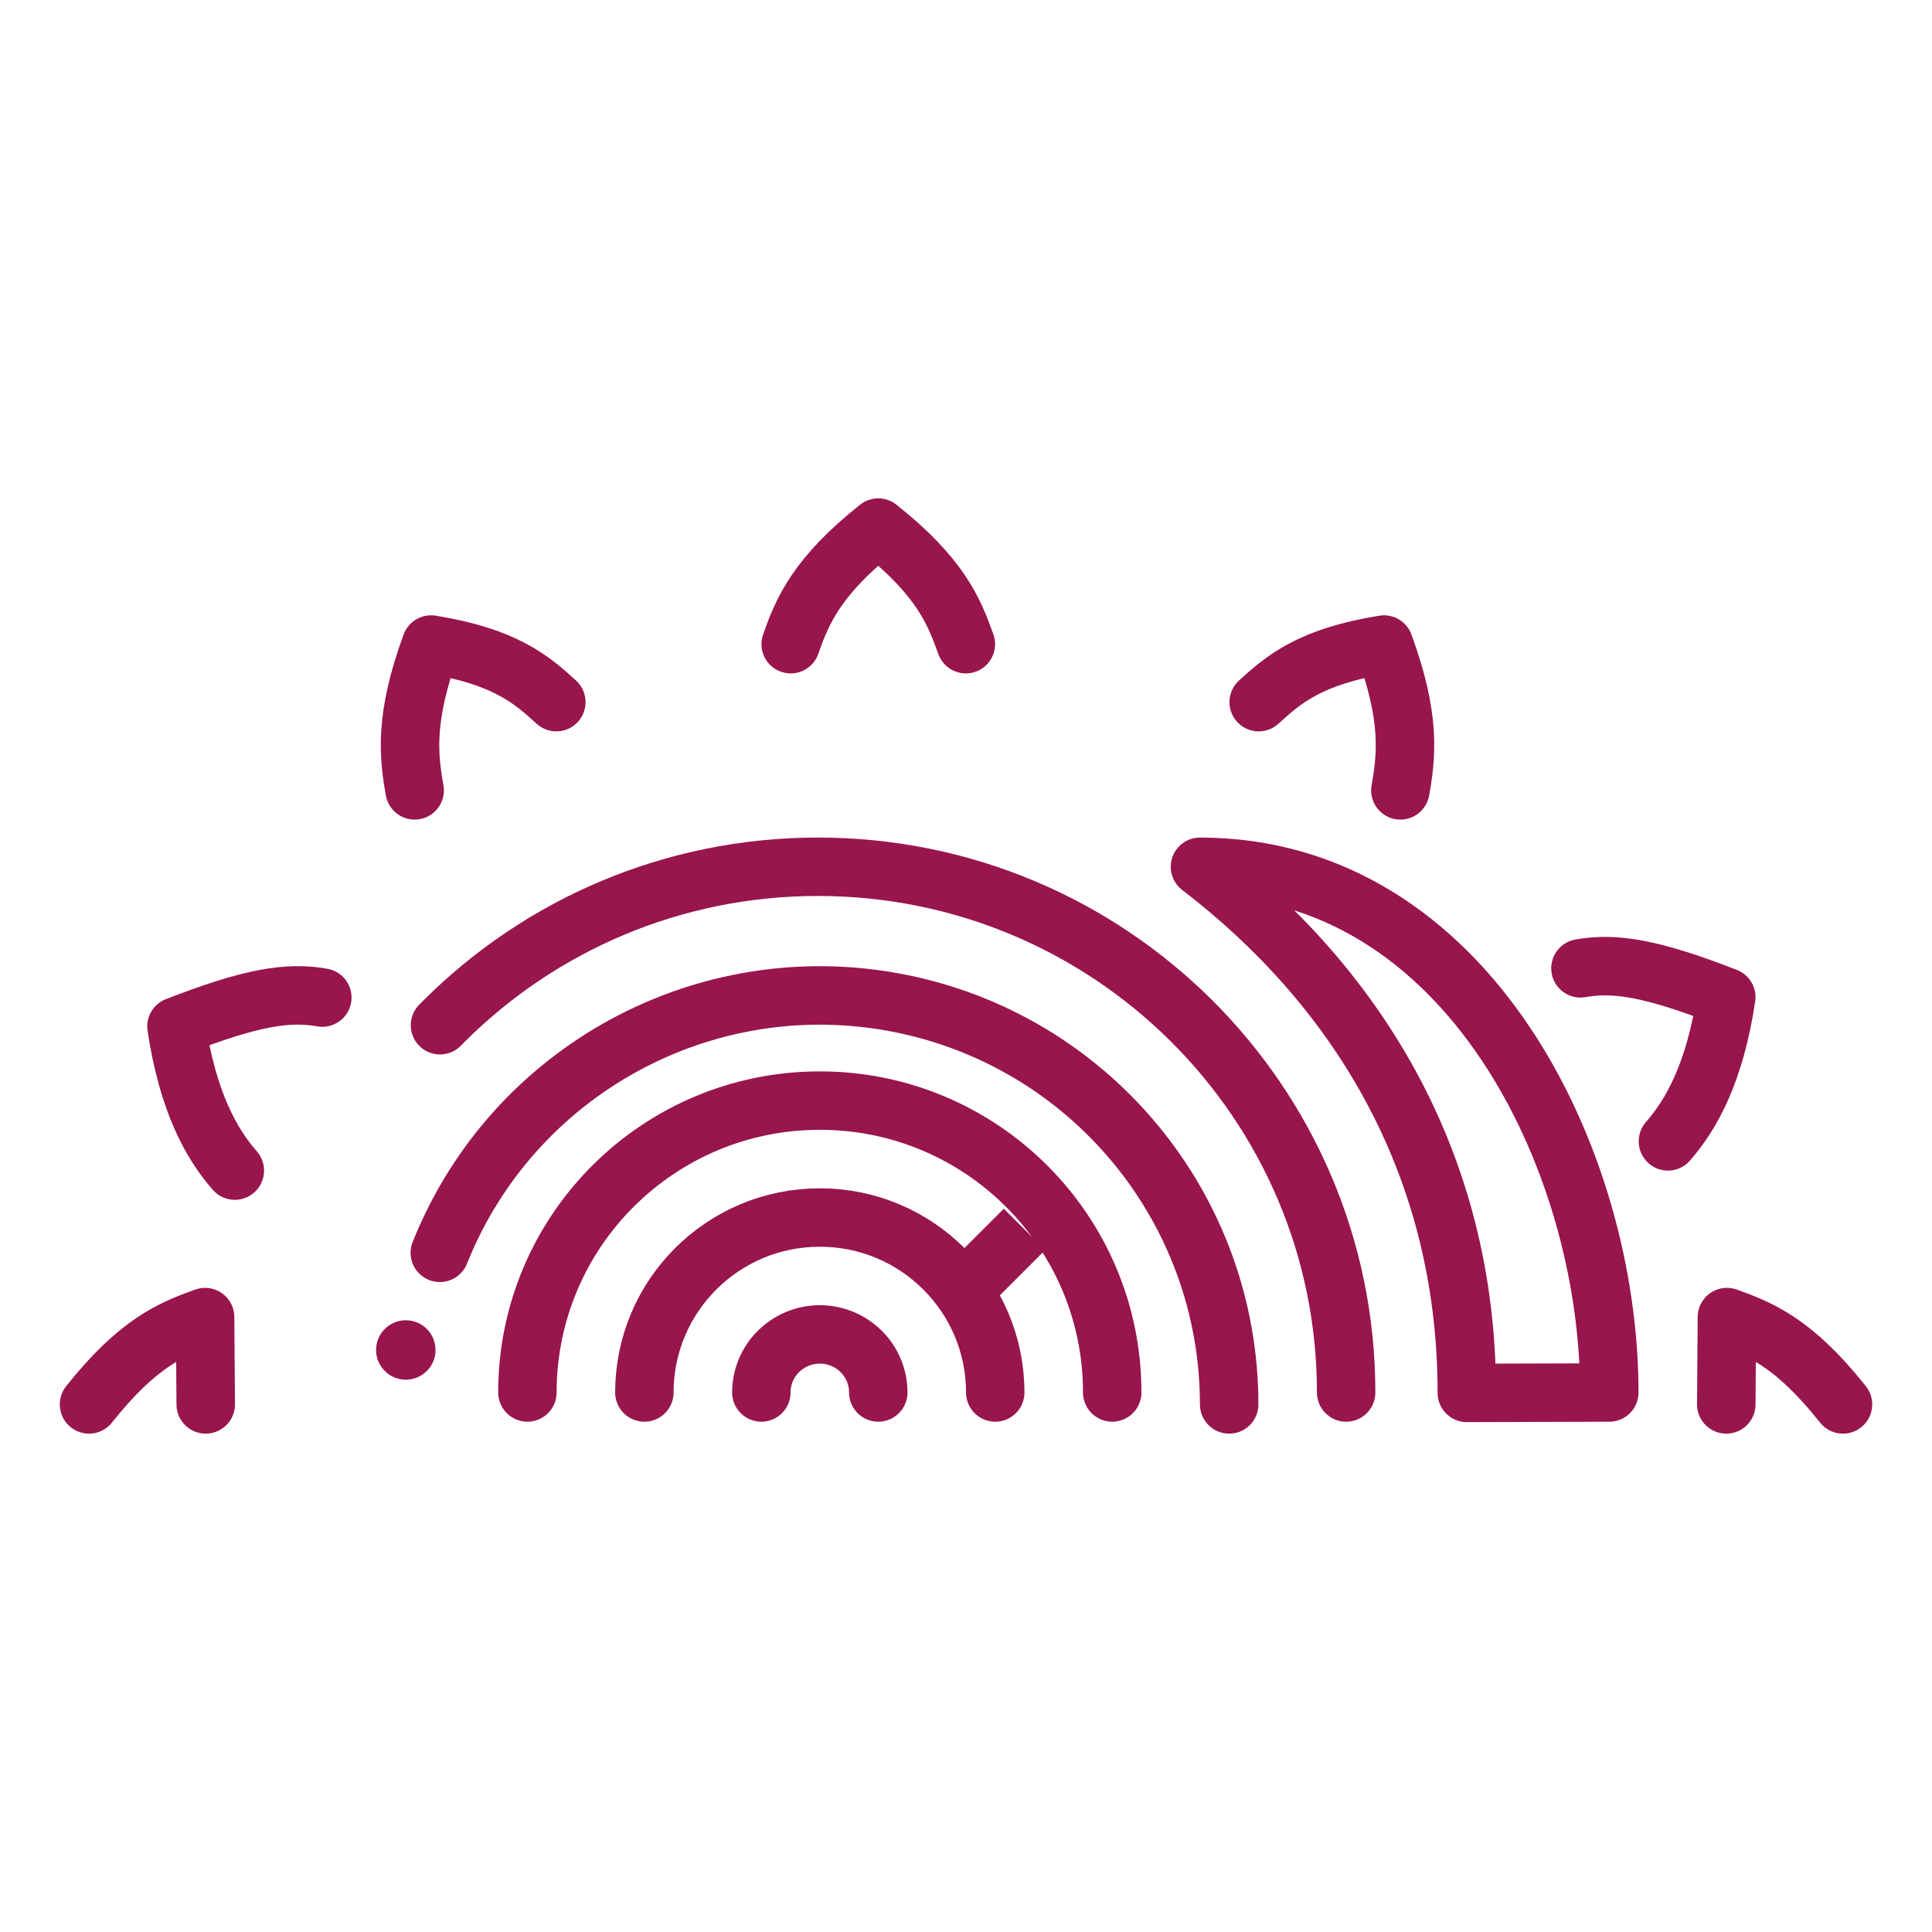
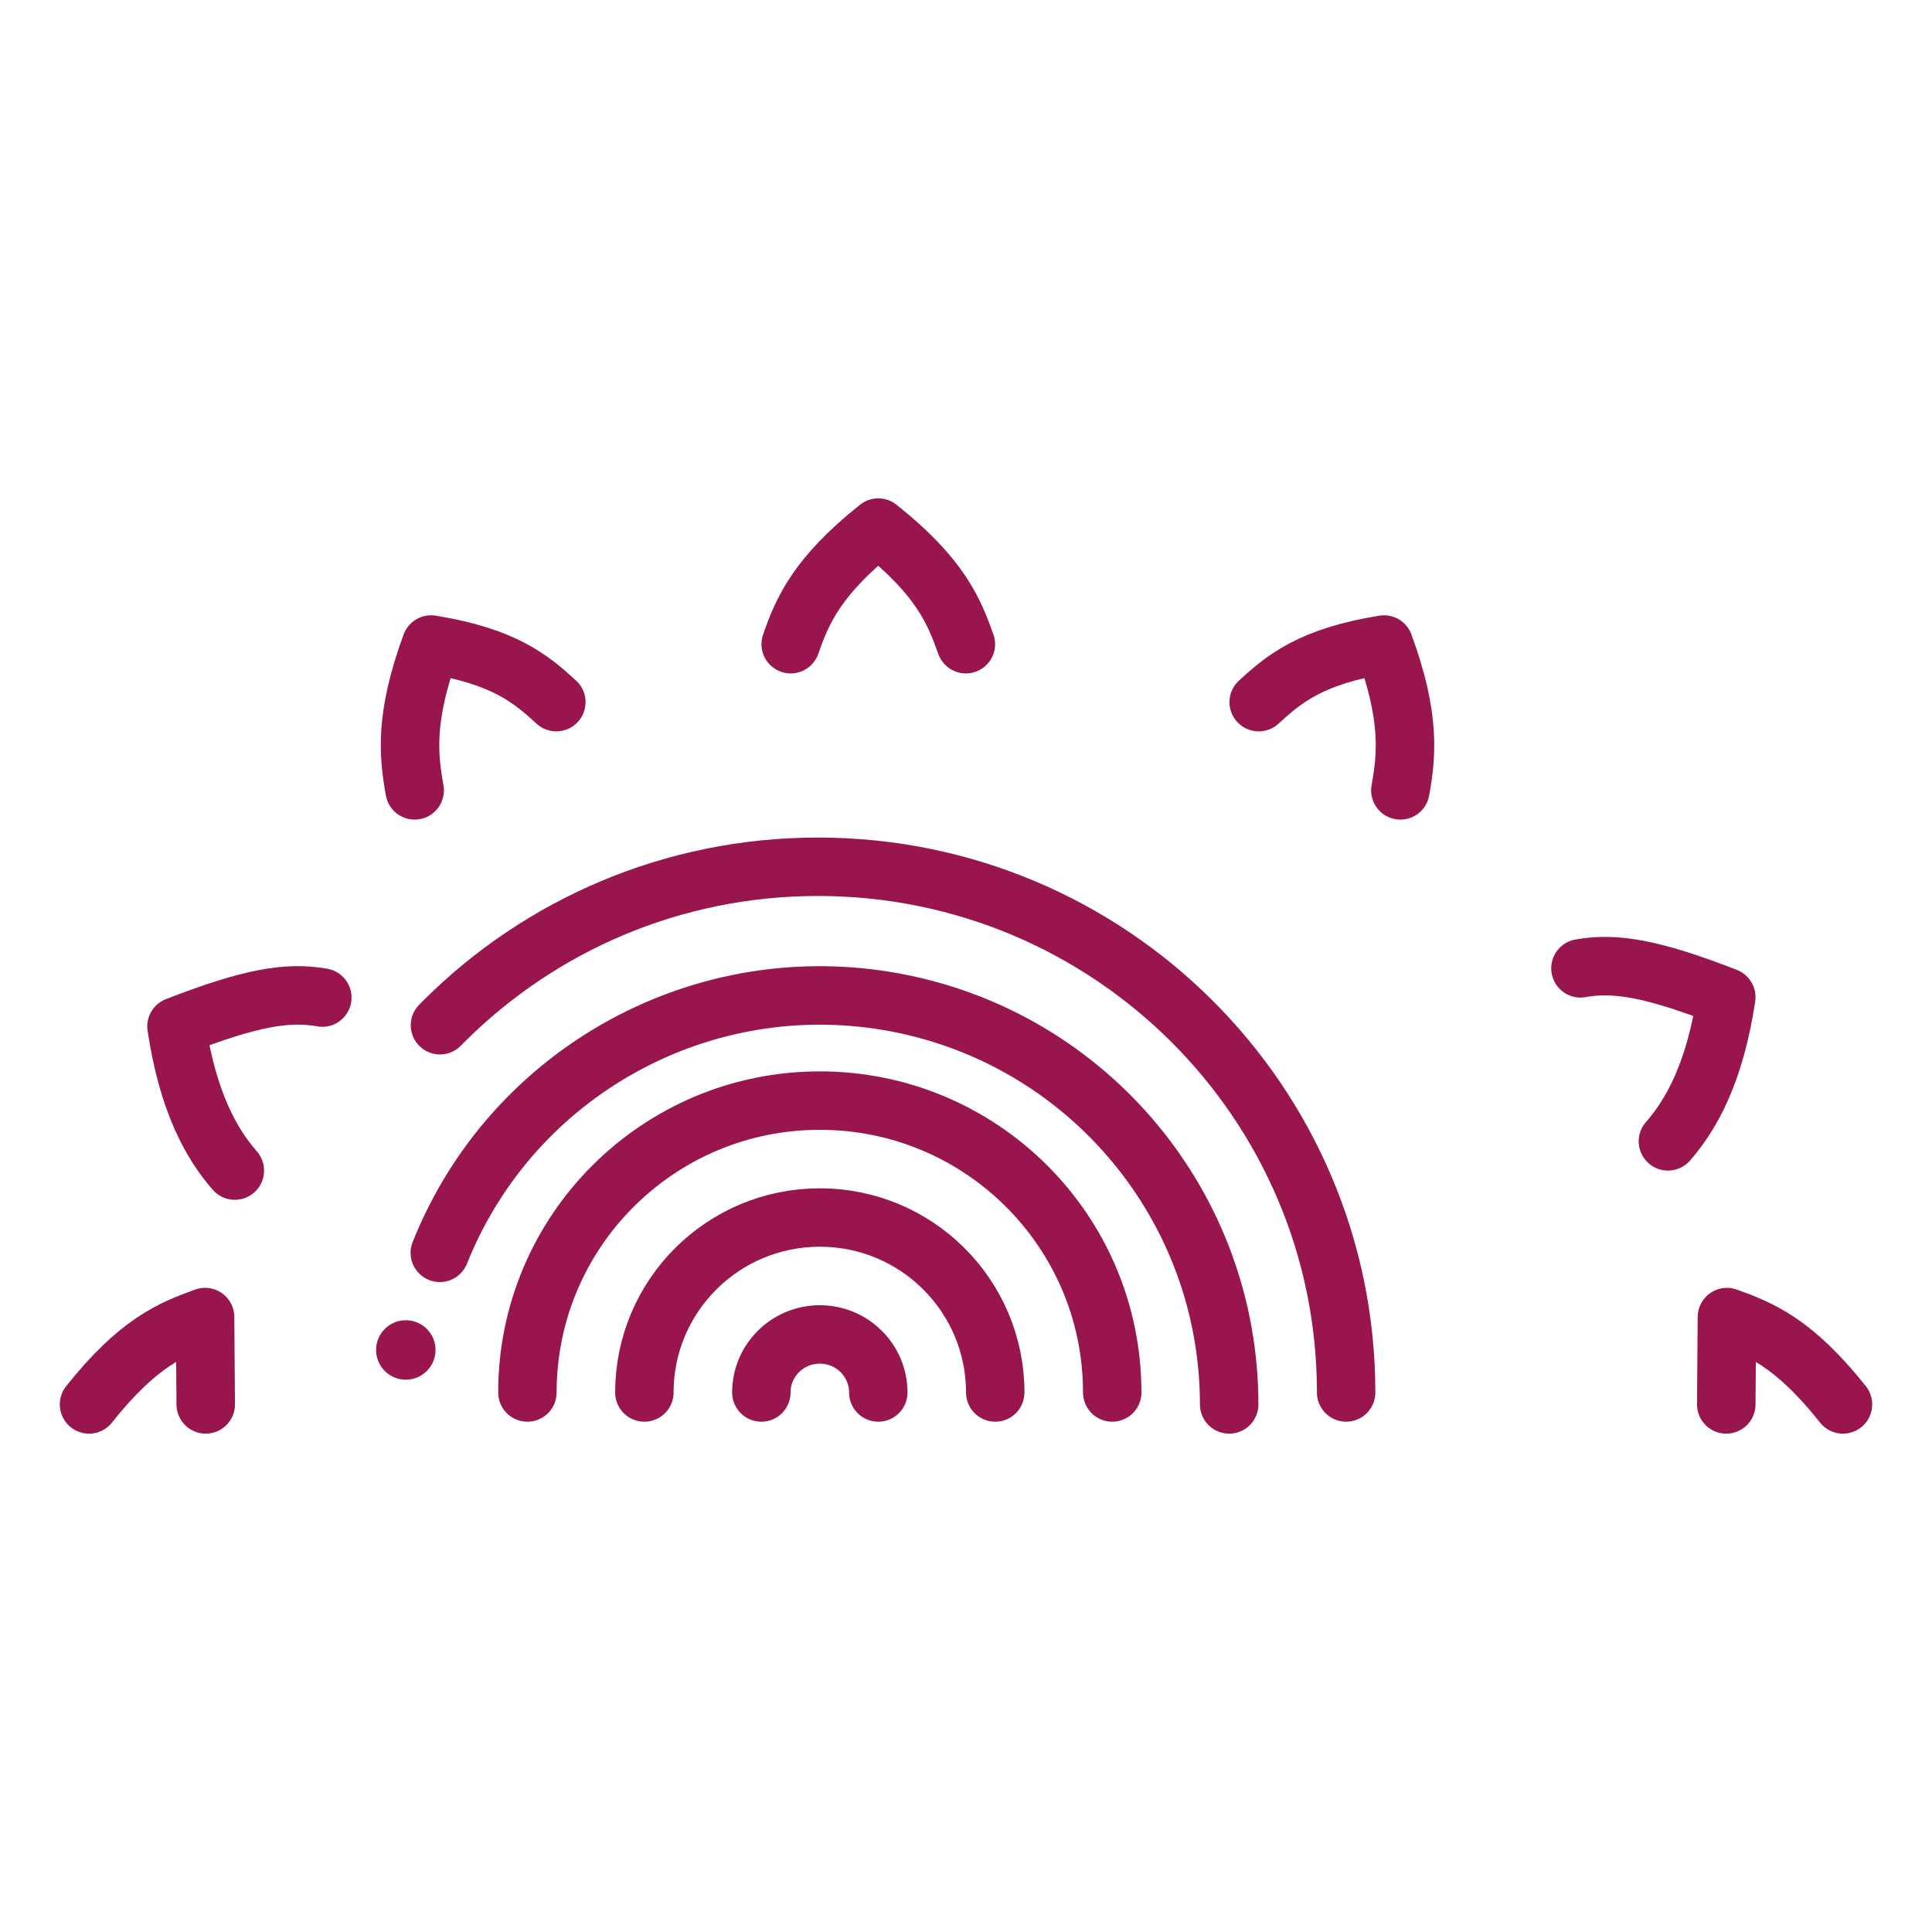
<svg xmlns="http://www.w3.org/2000/svg" id="Layer_1" data-name="Layer 1" viewBox="0 0 2000 2000">
  <defs>
    <style>
      .cls-1 {
        stroke-miterlimit: 4.01;
      }

      .cls-1, .cls-2 {
        stroke-width: 60.54px;
      }

      .cls-1, .cls-2, .cls-3 {
        fill: none;
      }

      .cls-1, .cls-2, .cls-3, .cls-4 {
        stroke: #98154d;
      }

      .cls-2, .cls-3 {
        stroke-linecap: round;
        stroke-linejoin: round;
      }

      .cls-3 {
        stroke-width: 60.47px;
      }

      .cls-4 {
        fill: #98154d;
        stroke-miterlimit: 10;
      }
    </style>
  </defs>
  <g id="layer1">
    <g id="g3591">
      <g>
        <g id="g3491">
          <g>
            <path id="path3365" class="cls-2" d="M818.53,666.84c12.05-34.82,27.64-70.69,90.66-120.67,64.4,51.24,78.3,86.2,90.66,120.67" />
            <path id="path3367" class="cls-2" d="M429.26,818.17c-6.51-36.44-10.65-75.59,16.98-150.93,76,12.26,103.57,35.76,129.66,59.6" />
            <path id="path3369" class="cls-2" d="M1449.66,818.17c6.51-36.44,10.65-75.59-16.98-150.93-76,12.26-103.57,35.76-129.66,59.6" />
            <path id="path3371" class="cls-2" d="M243.08,1211.78c-24.06-27.46-48.63-70.79-60.37-149.26,76.36-29.74,114.99-36.28,150.93-29.85" />
            <path id="path3365-5" class="cls-2" d="M92.17,1453.83c51-64.2,85.81-78.06,120.13-90.38l.67,90.38" />
            <path id="path3388" class="cls-2" d="M1726.65,1181.51c24.06-27.46,48.63-70.79,60.37-149.26-76.36-29.74-114.99-36.28-150.93-29.85" />
          </g>
          <g id="g3429">
            <path id="path3409" class="cls-3" d="M788.13,1441.5c0-33.19,27.1-60.1,60.53-60.1s60.53,26.91,60.53,60.1" />
            <path id="circle3411" class="cls-3" d="M667.05,1441.5c0-100.04,81.31-181.13,181.61-181.13s181.61,81.1,181.61,181.13" />
            <path id="circle3413" class="cls-3" d="M545.97,1441.5c0-166.88,135.52-302.17,302.7-302.17s302.7,135.29,302.7,302.17" />
            <path id="circle3417" class="cls-3" d="M455.46,1061.32c1.53-1.57,3.06-3.11,4.61-4.65,98.94-98.5,235.65-159.4,386.65-159.4,301.99,0,546.8,243.66,546.8,544.23" />
-             <path id="path3460" class="cls-3" d="M1242.18,897.28c158.24,121.12,276.25,302.81,276.25,544.65l147.52-.42c0-241.42-147.52-544.23-423.77-544.23h0Z" />
          </g>
          <path id="path3572" class="cls-2" d="M1907.83,1453.83c-51-64.2-85.81-78.06-120.13-90.38l-.67,90.38" />
        </g>
-         <path id="path3553" class="cls-1" d="M1000,1333.18l60.54-60.54" />
        <path id="path3555" class="cls-2" d="M455.31,1296.91c75.33-188.53,273.93-297.1,473.4-258.79,199.47,38.31,343.67,212.71,343.72,415.71" />
      </g>
      <circle id="circle4101-8-9" class="cls-4" cx="420.09" cy="1397.48" r="30.27" />
    </g>
  </g>
</svg>